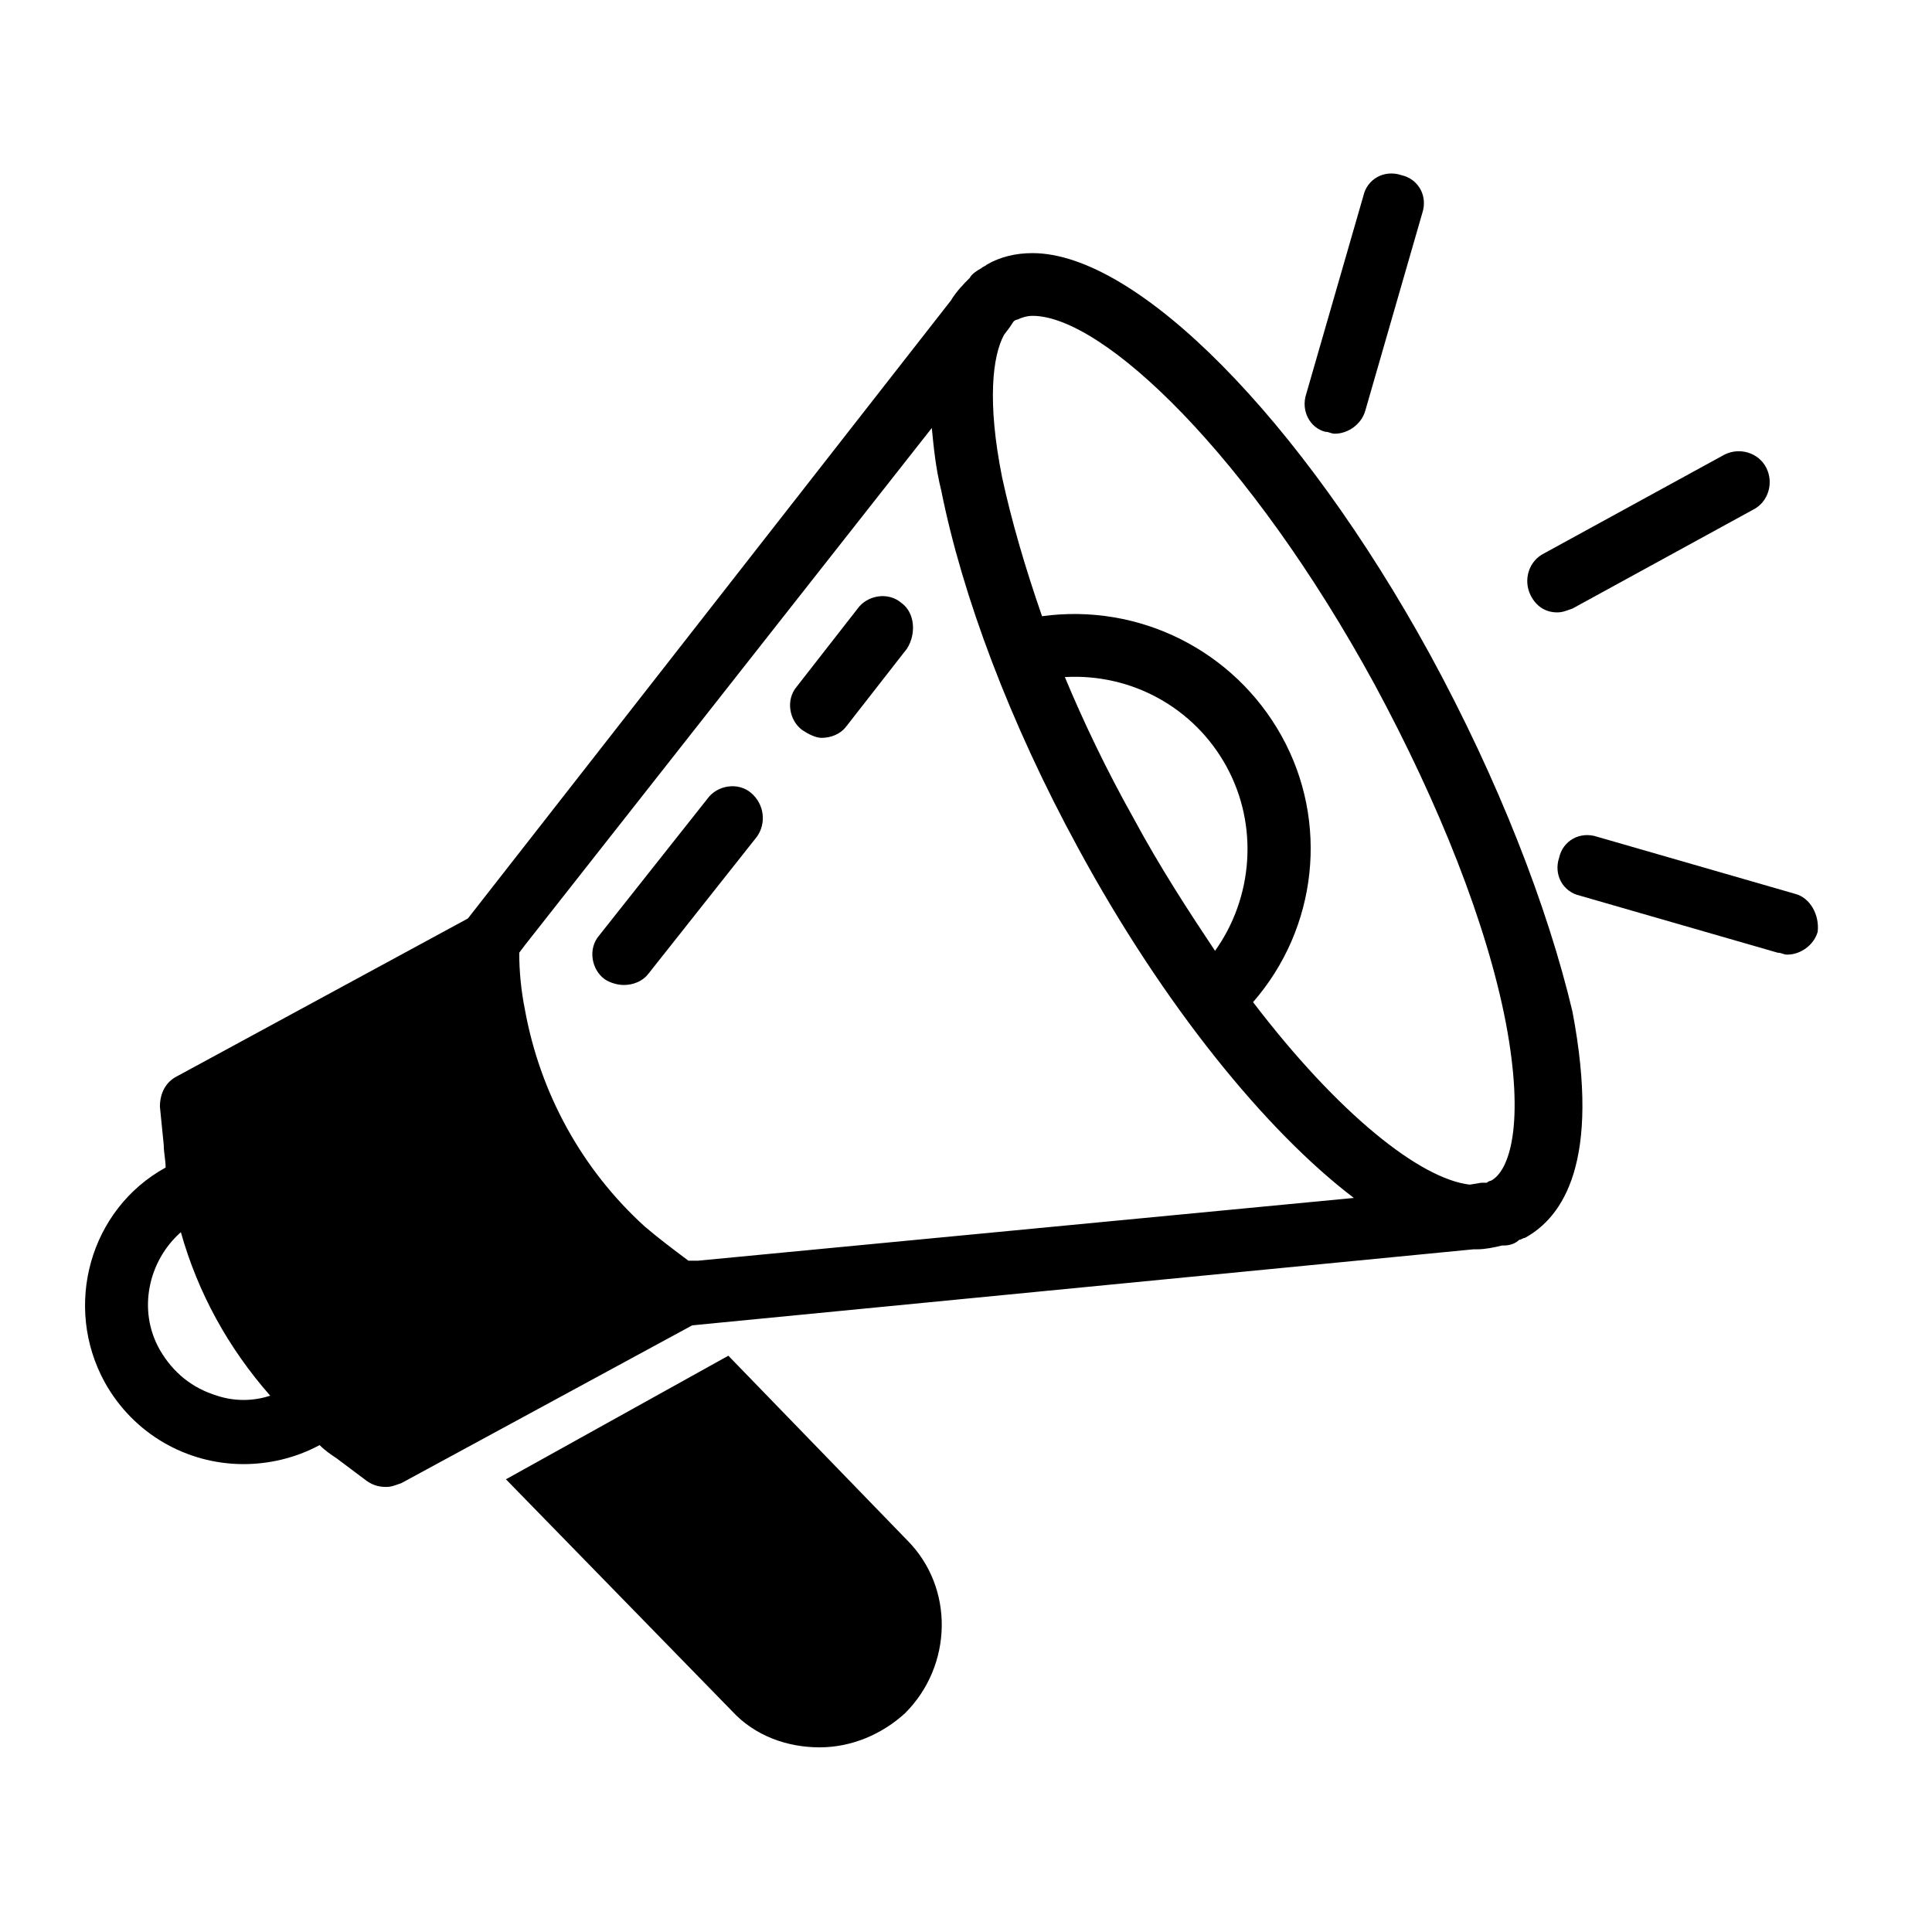
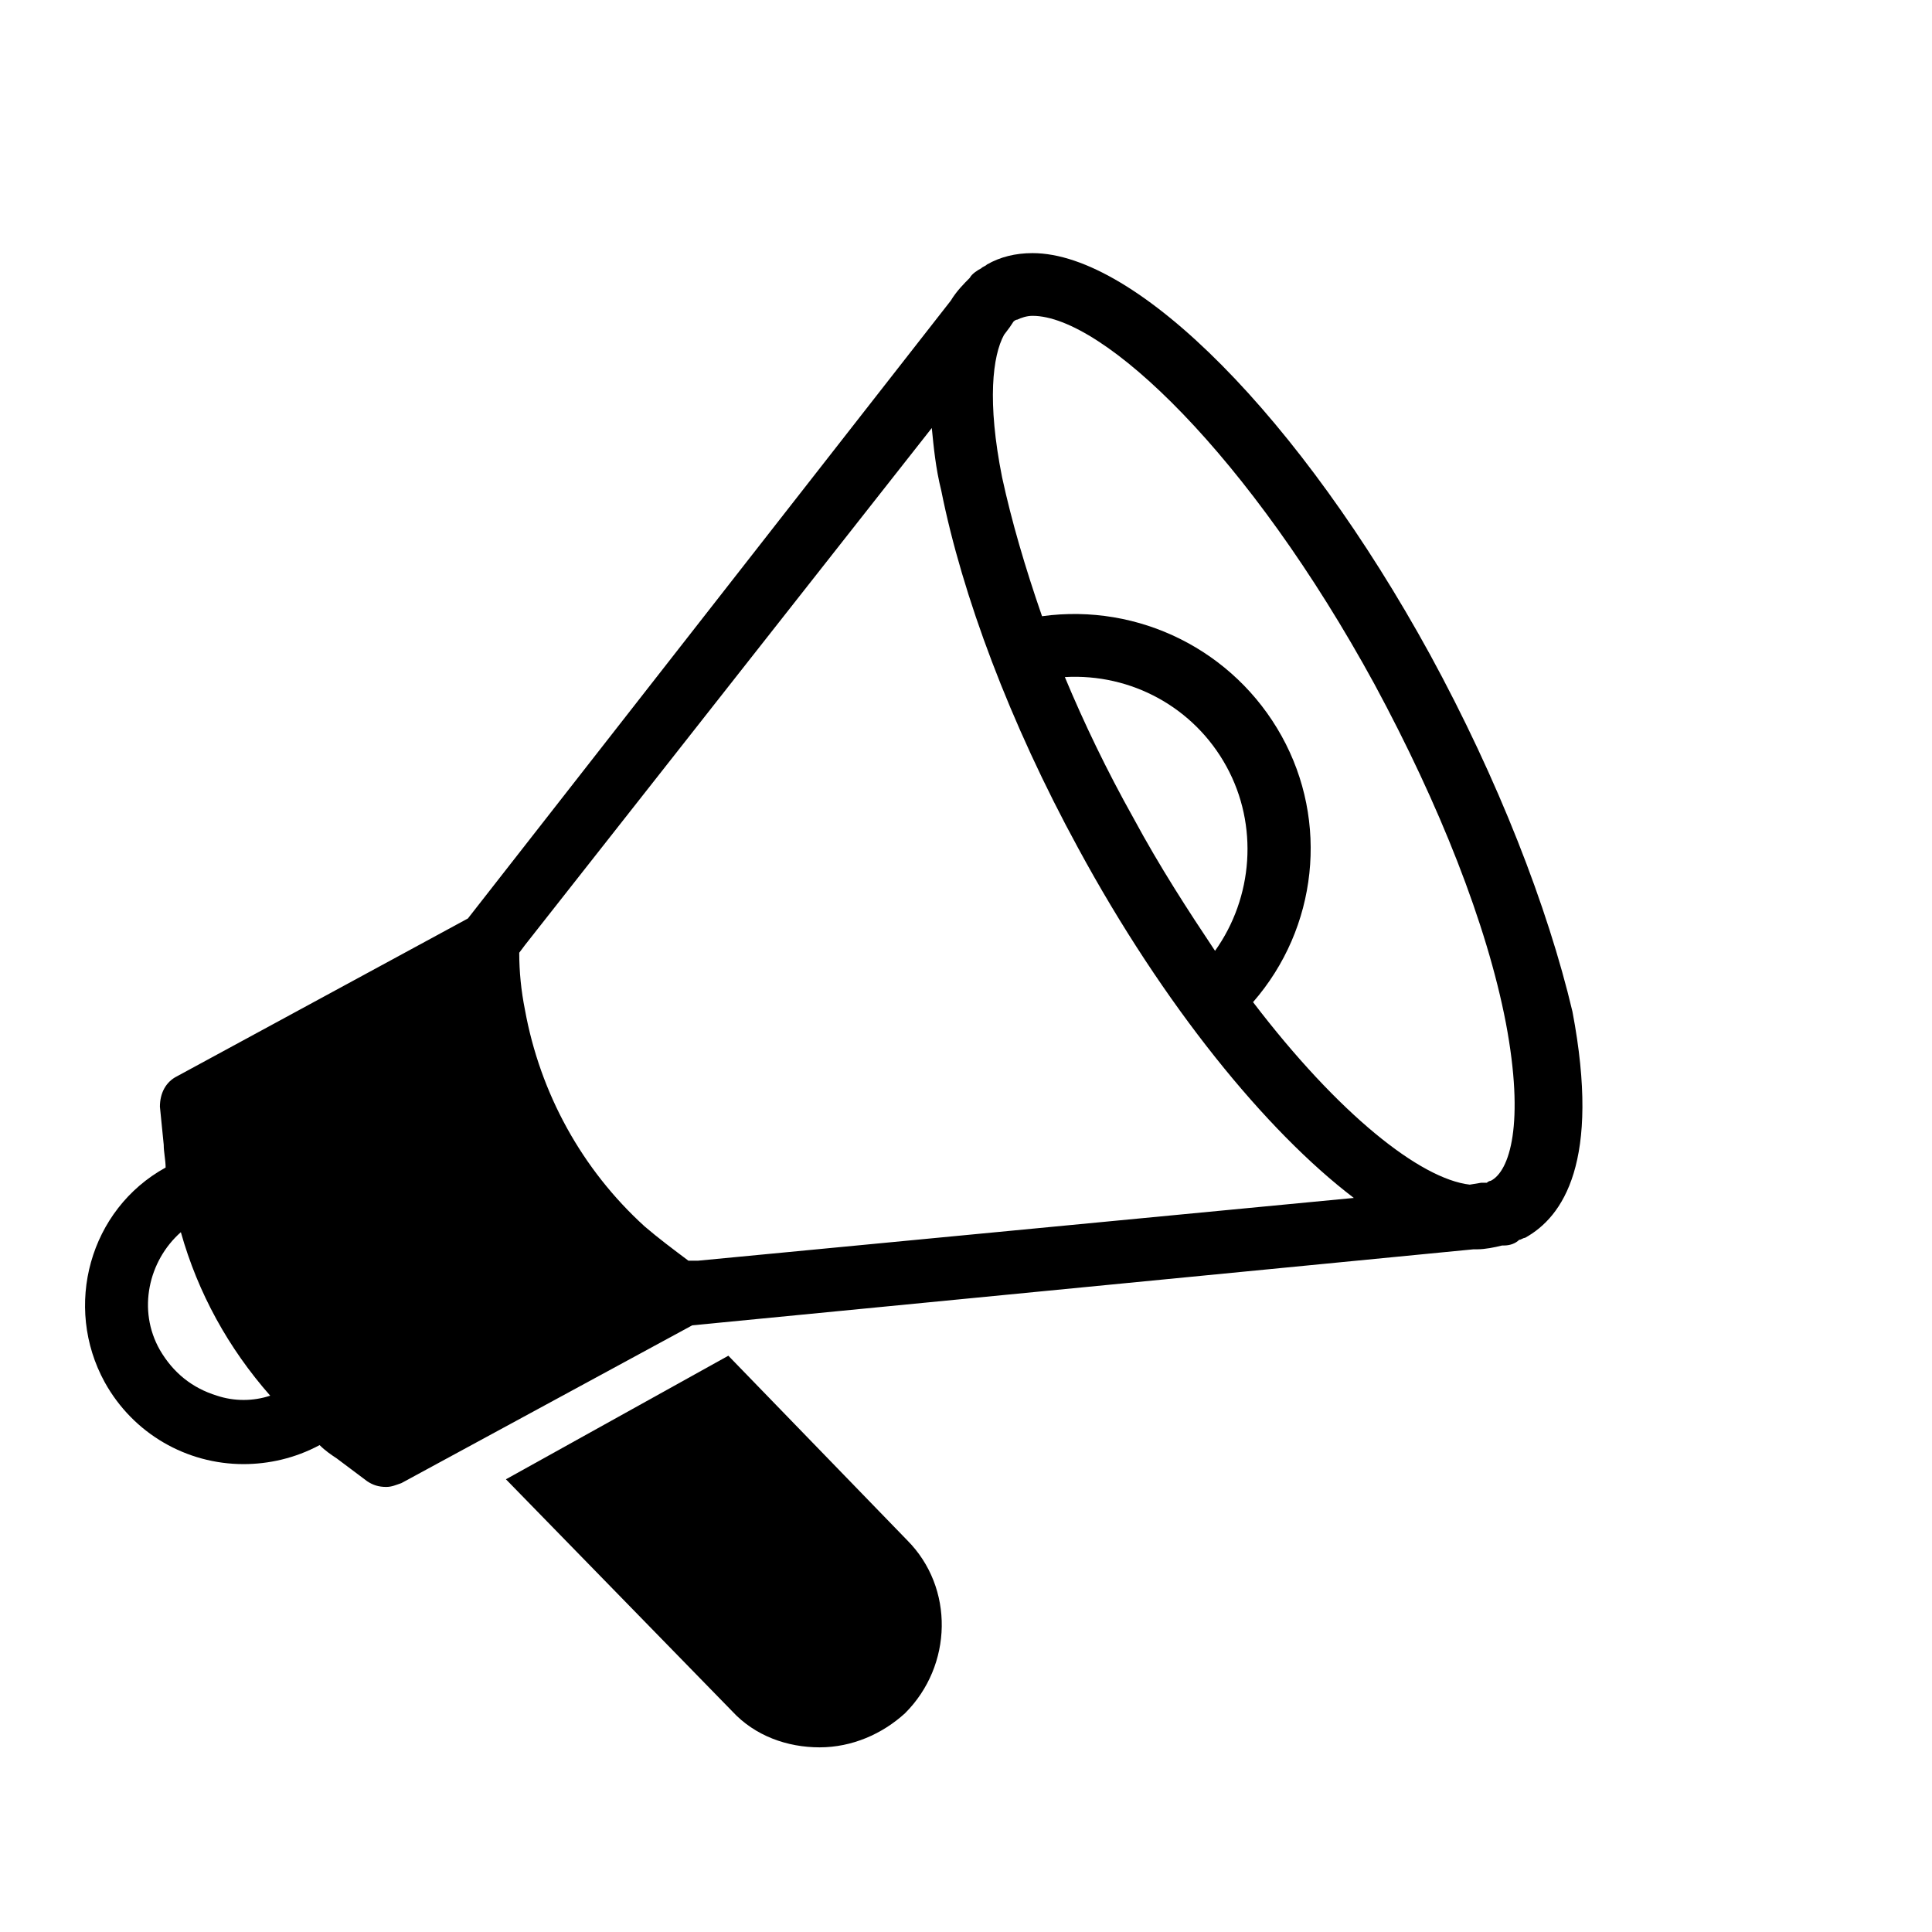
<svg xmlns="http://www.w3.org/2000/svg" fill="#000000" width="800px" height="800px" version="1.1" viewBox="144 144 512 512">
  <g>
    <path d="m337.02 503.28-58.945 32.746 59.953 61.465c6.047 6.551 14.609 9.574 23.176 9.574 8.566 0 16.625-3.527 22.672-9.07 12.594-12.594 13.098-33.25 0.504-45.848z" />
-     <path d="m382.87 303.77c-3.527-3.023-9.07-2.016-11.586 1.512l-16.121 20.656c-3.023 3.527-2.016 9.07 1.512 11.586 1.512 1.008 3.527 2.016 5.039 2.016 2.519 0 5.039-1.008 6.551-3.023l16.121-20.656c2.516-4.027 2.012-9.57-1.516-12.09z" />
-     <path d="m343.07 354.15c-3.527-3.023-9.07-2.016-11.586 1.512l-28.719 36.273c-3.023 3.527-2.016 9.07 1.512 11.586 1.512 1.008 3.527 1.512 5.039 1.512 2.519 0 5.039-1.008 6.551-3.023l28.719-36.273c2.516-3.527 2.012-8.562-1.516-11.586z" />
-     <path d="m556.68 306.29c1.512 0 2.519-0.504 4.031-1.008l47.863-26.199c4.031-2.016 5.543-7.055 3.527-11.082-2.016-4.031-7.055-5.543-11.082-3.527l-47.863 26.199c-4.031 2.016-5.543 7.055-3.527 11.082 1.508 3.023 4.027 4.535 7.051 4.535z" />
-     <path d="m495.22 258.43c1.008 0 1.512 0.504 2.519 0.504 3.527 0 7.055-2.519 8.062-6.047l15.113-52.395c1.512-4.535-1.008-9.07-5.543-10.078-4.535-1.512-9.07 1.008-10.078 5.543l-15.113 52.395c-1.512 4.535 1.008 9.07 5.039 10.078z" />
-     <path d="m619.66 380.86-52.395-15.113c-4.535-1.512-9.07 1.008-10.078 5.543-1.512 4.535 1.008 9.07 5.543 10.078l52.395 15.113c1.008 0 1.512 0.504 2.519 0.504 3.527 0 7.055-2.519 8.062-6.047 0.504-4.539-2.016-9.07-6.047-10.078z" />
    <path d="m522.93 317.38c-34.262-62.473-77.59-106.3-105.3-106.3-4.535 0-8.566 1.008-12.09 3.023-0.504 0.504-1.008 0.504-1.512 1.008-1.008 0.504-2.519 1.512-3.023 2.519-1.512 1.512-3.527 3.527-5.039 6.047l-127.97 163.73-77.082 41.816c-3.023 1.512-4.535 4.535-4.535 8.062l1.008 10.078c0 2.016 0.504 4.031 0.504 6.047-20.152 11.082-27.207 36.777-16.121 56.93 7.559 13.602 21.664 21.664 36.777 21.664 6.551 0 13.602-1.512 20.152-5.039 1.512 1.512 3.023 2.519 4.535 3.527l8.062 6.047c1.512 1.008 3.023 1.512 5.039 1.512 1.512 0 2.519-0.504 4.031-1.008l77.082-41.816 207.07-20.152h1.008c2.016 0 4.535-0.504 6.551-1.008h0.504c1.512 0 3.023-0.504 4.031-1.512 0.504 0 1.008-0.504 1.512-0.504 10.078-5.543 20.152-20.152 12.594-59.953-6.555-27.715-19.652-61.469-37.789-94.719zm-14.613 8.059c17.129 31.738 29.727 63.48 34.762 89.68 5.039 26.703 1.008 39.297-4.031 41.816 0 0-0.504 0-1.008 0.504h-1.512l-3.023 0.504c-13.098-1.512-34.762-18.641-57.434-48.367 17.129-19.648 20.152-47.863 7.559-70.535s-37.785-35.266-63.48-31.738c-4.535-13.098-8.062-25.191-10.578-36.777-4.031-20.152-2.519-32.242 0.504-37.785l1.512-2.016 1.008-1.512s0.504-0.504 1.008-0.504c1.008-0.504 2.519-1.008 4.031-1.008 18.641 0 57.434 36.777 90.684 97.738zm-179.36 152.66h-2.519c-4.031-3.023-8.062-6.047-11.586-9.07-16.625-15.113-27.711-35.266-31.738-57.434-1.008-5.039-1.512-10.078-1.512-15.113l1.512-2.016 107.82-137.04c0.504 5.039 1.008 10.578 2.519 16.625 5.543 27.711 18.137 61.465 36.273 94.715 22.672 41.816 49.879 75.066 73.051 92.699zm137.04-82.121c-7.055-10.578-14.609-22.168-21.664-35.266-7.055-12.594-13.098-25.191-18.137-37.281 17.633-1.008 34.258 8.062 42.824 23.68 8.566 15.613 7.055 34.762-3.023 48.867zm-264.5 117.89c-6.551-2.016-11.586-6.047-15.113-12.09-6.047-10.582-3.023-23.68 5.543-31.238 4.535 16.121 12.594 30.73 23.68 43.328-4.535 1.512-9.574 1.512-14.109 0z" />
  </g>
</svg>